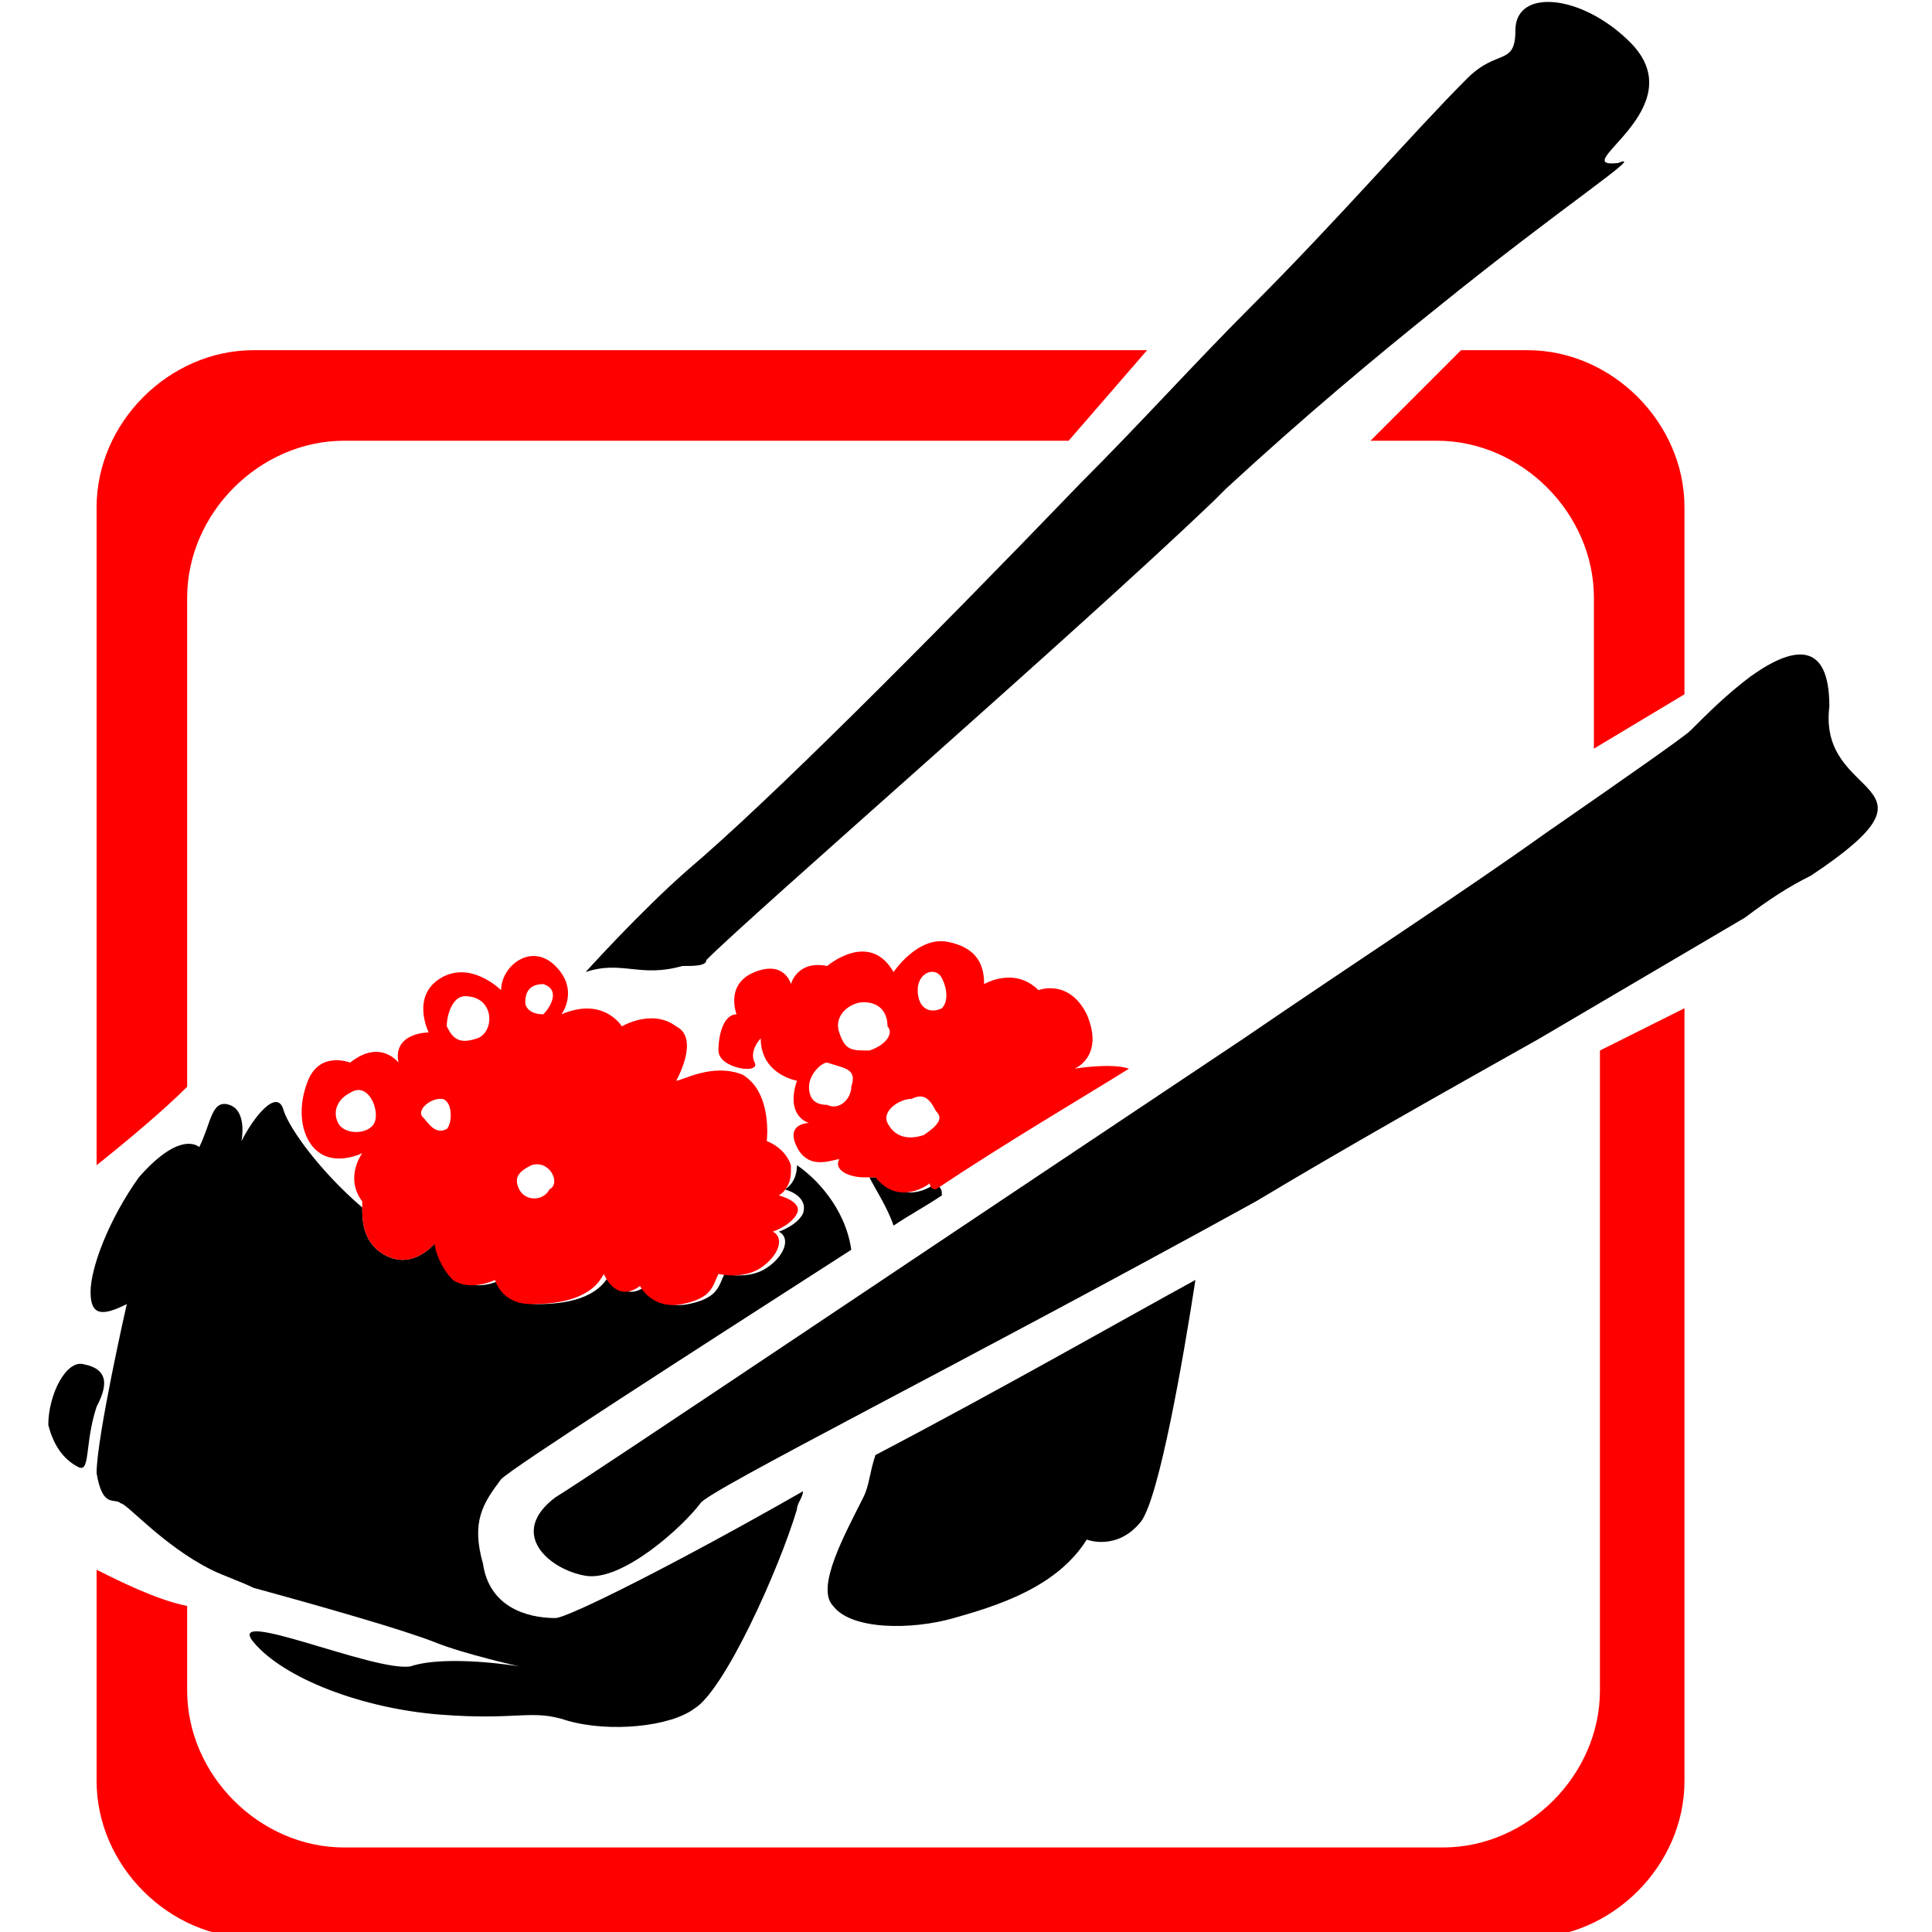
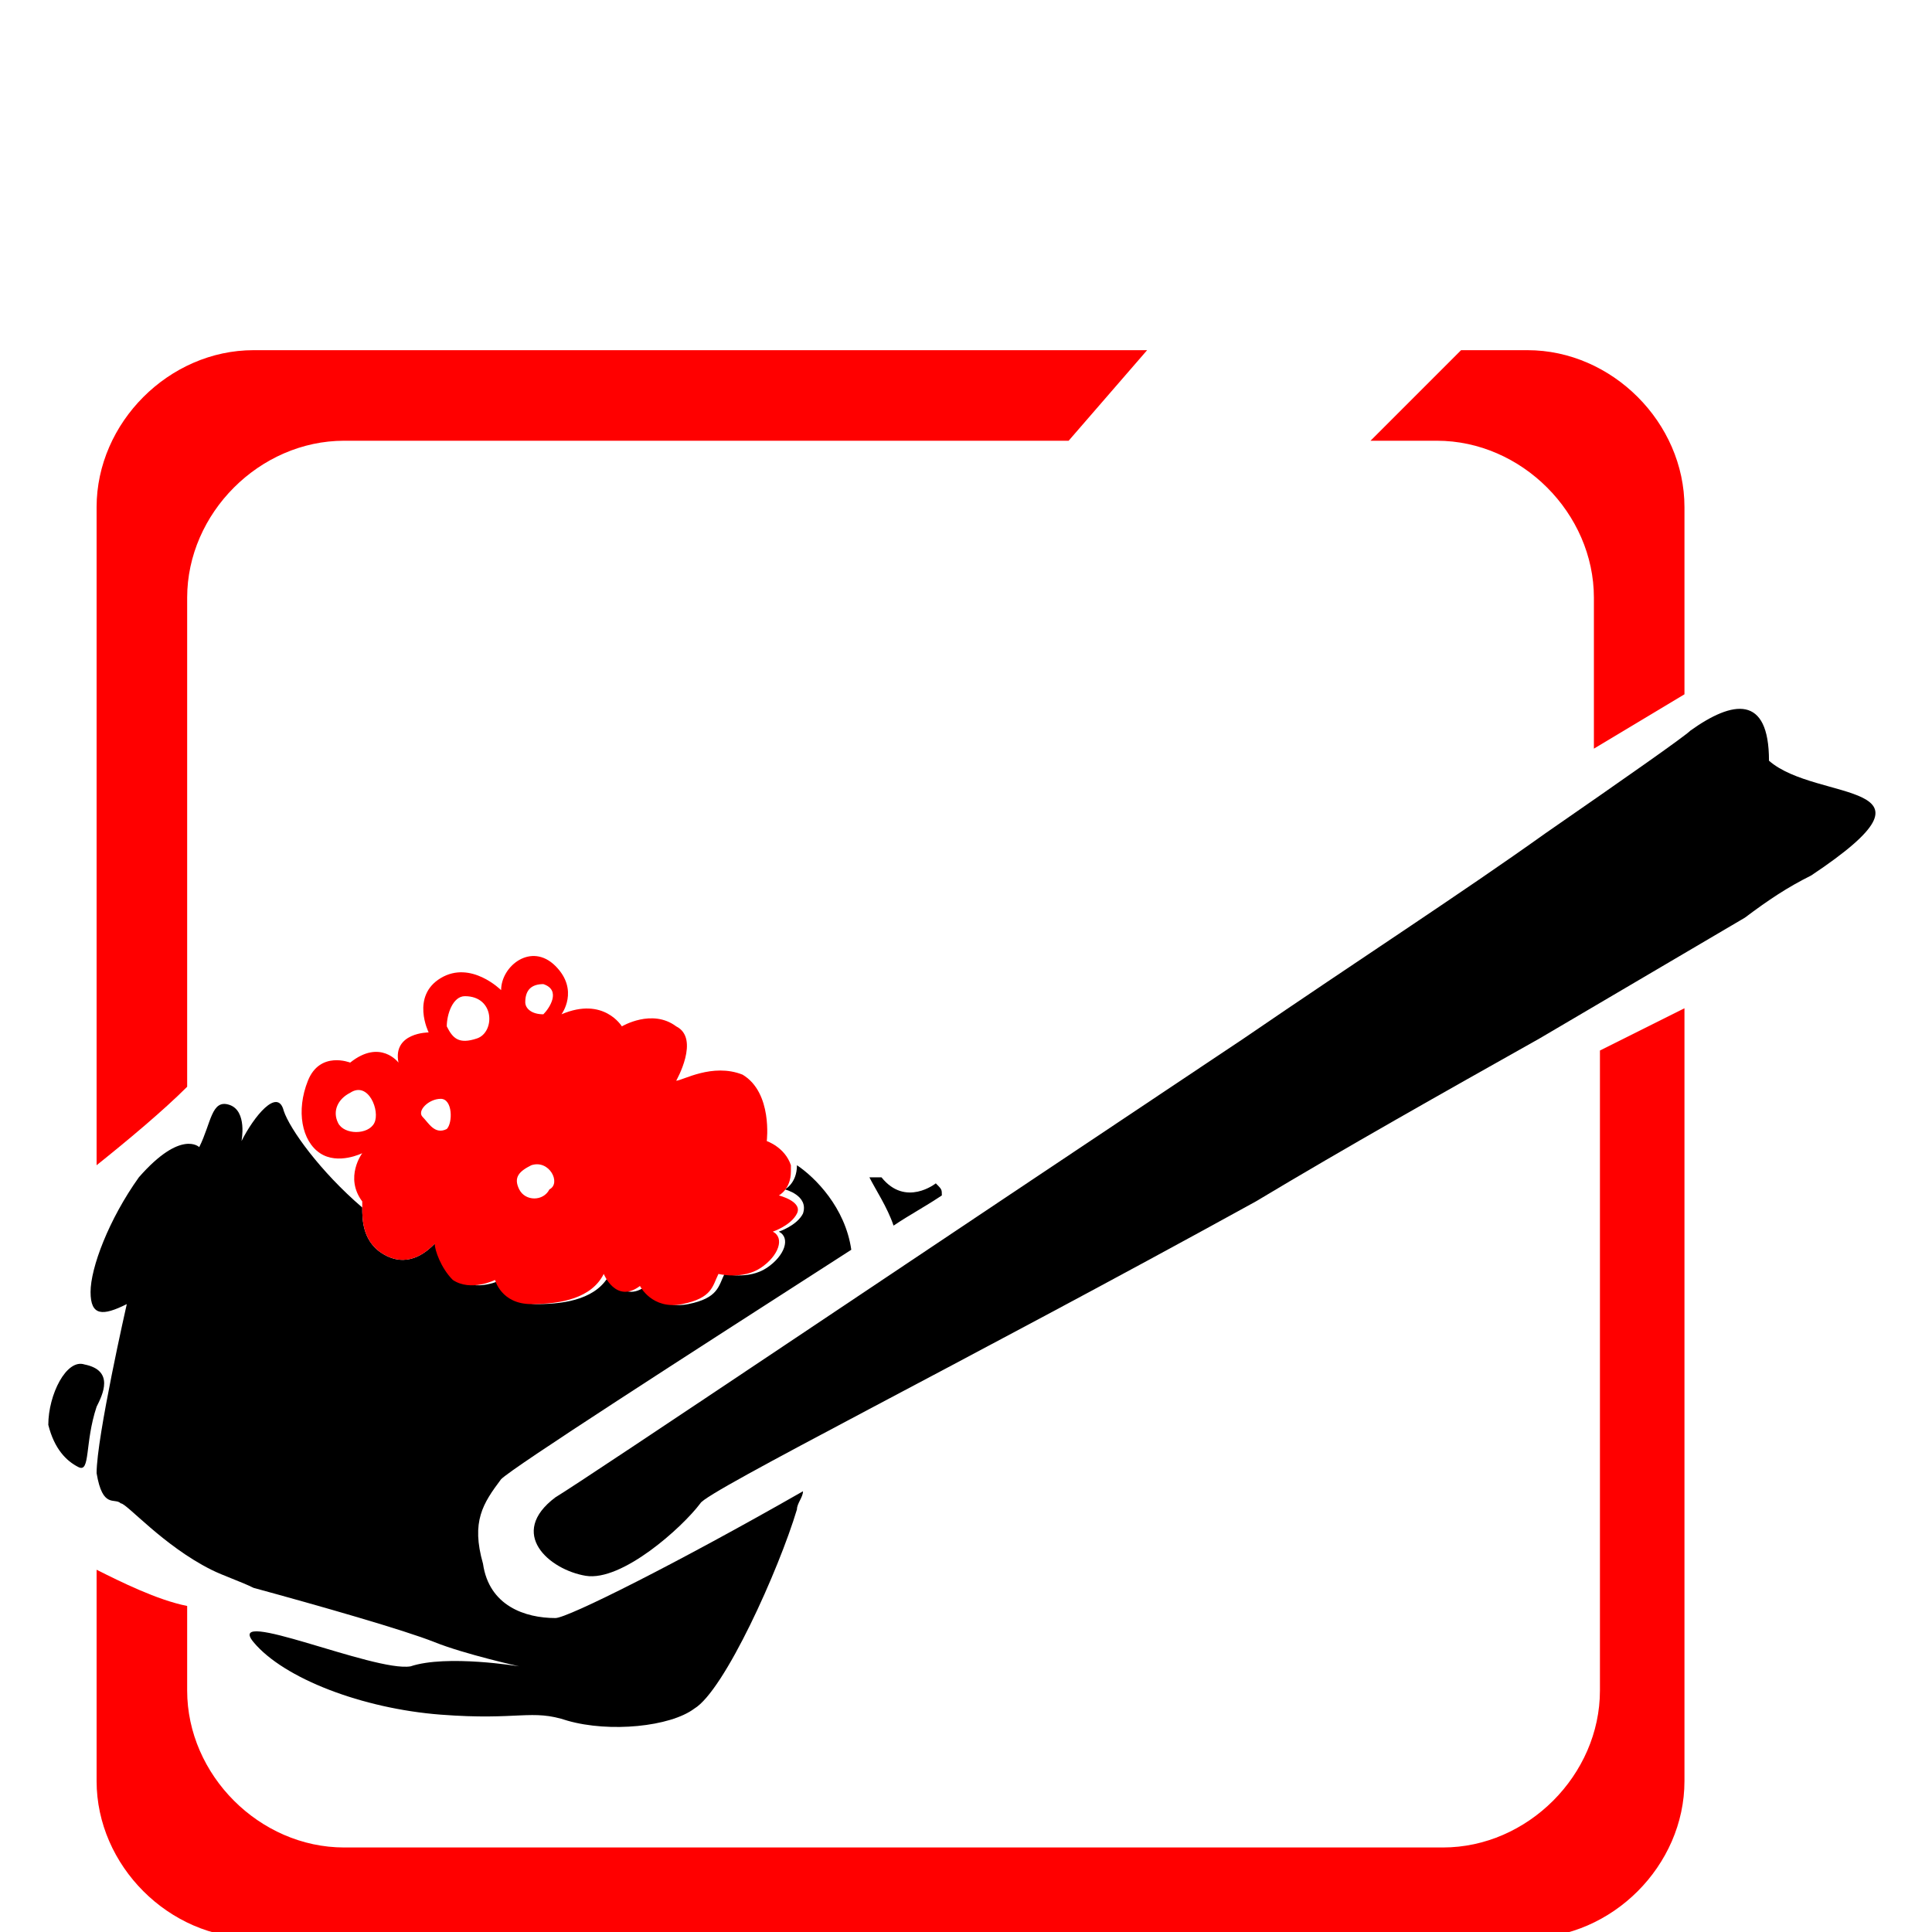
<svg xmlns="http://www.w3.org/2000/svg" version="1.1" id="Layer_1" x="0px" y="0px" width="32px" height="32px" viewBox="0 0 32 32" style="enable-background:new 0 0 32 32;" xml:space="preserve">
  <style type="text/css">
	.st0{fill:none;}
	.st1{fill:#FF0000;}
</style>
  <g>
    <path class="st0" d="M7.2,20.7C7.2,20.7,7.2,20.7,7.2,20.7C7.2,20.6,7.2,20.6,7.2,20.7C7.2,20.6,7.2,20.6,7.2,20.7z" />
    <path class="st1" d="M27.9,16.7v12.8c0,1.4-1.2,2.6-2.6,2.6H4.2c-1.4,0-2.6-1.2-2.6-2.6V26c0.4,0.2,1,0.5,1.5,0.6V28   c0,1.4,1.2,2.6,2.6,2.6h18.2c1.4,0,2.6-1.2,2.6-2.6V17.4L27.9,16.7z" />
    <path class="st1" d="M19,5.8l-1.3,1.5h-12c-1.4,0-2.6,1.2-2.6,2.6v8.1c-0.4,0.4-1,0.9-1.5,1.3V8.4c0-1.4,1.2-2.6,2.6-2.6H19z" />
    <path class="st1" d="M27.9,8.4v3.1l-1.5,0.9V9.9c0-1.4-1.2-2.6-2.6-2.6h-1.1l1.5-1.5h1.1C26.7,5.8,27.9,7,27.9,8.4z" />
    <path d="M14,19.2C14,19.2,14,19.2,14,19.2C14,19.2,14,19.2,14,19.2C14,19.2,14,19.2,14,19.2z" />
    <path d="M15.6,19.8c-0.3,0.2-0.5,0.3-0.8,0.5c-0.1-0.3-0.3-0.6-0.4-0.8c0.1,0,0.2,0,0.2,0c0.4,0.5,0.9,0.1,0.9,0.1   C15.6,19.7,15.6,19.7,15.6,19.8z" />
-     <path d="M19.8,21.2c-0.2,1.3-0.6,3.6-0.9,4c-0.4,0.5-0.9,0.3-0.9,0.3c-0.5,0.8-1.5,1.1-2.2,1.3c-0.7,0.2-1.7,0.2-2-0.2   c-0.3-0.3,0.2-1.2,0.5-1.8c0.1-0.2,0.1-0.4,0.2-0.7C16.6,23,18.7,21.8,19.8,21.2z" />
    <path d="M1.6,23.3c-0.2,0.6-0.1,1.1-0.3,1c-0.2-0.1-0.4-0.3-0.5-0.7c0-0.5,0.3-1.1,0.6-1C1.9,22.7,1.7,23.1,1.6,23.3z" />
    <path d="M9.2,26.8c0.2,0,2-0.9,4.1-2.1c0,0.1-0.1,0.2-0.1,0.3c-0.3,1-1.2,3-1.7,3.3c-0.4,0.3-1.4,0.4-2.1,0.2   c-0.6-0.2-0.8,0-2.1-0.1c-1.3-0.1-2.6-0.6-3.1-1.2c-0.5-0.6,2,0.5,2.6,0.4c0.6-0.2,1.8,0,1.8,0s-0.9-0.2-1.4-0.4   c-0.5-0.2-1.9-0.6-3-0.9c-0.2-0.1-0.5-0.2-0.7-0.3c-0.8-0.4-1.4-1.1-1.5-1.1c-0.1-0.1-0.3,0.1-0.4-0.5c0-0.6,0.5-2.8,0.5-2.8   c-0.4,0.2-0.6,0.2-0.6-0.2c0-0.4,0.3-1.2,0.8-1.9C3,18.7,3.3,19,3.3,19c0.2-0.4,0.2-0.8,0.5-0.7c0.3,0.1,0.2,0.6,0.2,0.6   c0,0,0,0,0,0c0.2-0.4,0.6-0.9,0.7-0.5C4.8,18.7,5.3,19.4,6,20c0,0.2,0,0.6,0.4,0.8c0.4,0.2,0.7-0.1,0.8-0.2c0,0,0,0,0.1,0   c0,0.1,0.1,0.4,0.3,0.6c0.3,0.2,0.7,0,0.7,0s0.1,0.4,0.6,0.4c0.5,0,1-0.1,1.2-0.5c0,0,0.2,0.5,0.6,0.2c0,0,0.2,0.4,0.7,0.3   c0.5-0.1,0.5-0.3,0.6-0.5c0,0,0.4,0.1,0.7-0.1c0.3-0.2,0.4-0.5,0.2-0.6c0,0,0.3-0.1,0.4-0.3c0.1-0.3-0.3-0.4-0.3-0.4   s0.2-0.1,0.2-0.4c0.3,0.2,0.8,0.7,0.9,1.4c-2.8,1.8-5.6,3.6-5.8,3.8C8,24.9,7.8,25.2,8,25.9C8.1,26.6,8.7,26.8,9.2,26.8z" />
    <path class="st1" d="M12.9,19.8c0,0,0.2-0.1,0.2-0.4c0,0,0-0.1,0-0.1c-0.1-0.3-0.4-0.4-0.4-0.4s0.1-0.8-0.4-1.1   c-0.5-0.2-1,0.1-1.1,0.1c0,0,0.4-0.7,0-0.9c-0.4-0.3-0.9,0-0.9,0s-0.3-0.5-1-0.2c0,0,0.3-0.4-0.1-0.8c-0.4-0.4-0.9,0-0.9,0.4   c0,0-0.5-0.5-1-0.2c-0.5,0.3-0.2,0.9-0.2,0.9s-0.6,0-0.5,0.5c0,0-0.3-0.4-0.8,0c0,0-0.5-0.2-0.7,0.3c-0.2,0.5-0.1,1,0.2,1.2   c0.3,0.2,0.7,0,0.7,0S5.7,19.5,6,19.9c0,0,0,0,0,0.1c0,0.2,0,0.6,0.4,0.8c0.4,0.2,0.7-0.1,0.8-0.2c0,0,0-0.1,0-0.1s0,0,0,0.1   c0,0.1,0.1,0.4,0.3,0.6c0.3,0.2,0.7,0,0.7,0s0.1,0.4,0.6,0.4c0.5,0,1-0.1,1.2-0.5c0,0,0.2,0.5,0.6,0.2c0,0,0.2,0.4,0.7,0.3   c0.5-0.1,0.5-0.3,0.6-0.5c0,0,0.4,0.1,0.7-0.1c0.3-0.2,0.4-0.5,0.2-0.6c0,0,0.3-0.1,0.4-0.3C13.3,19.9,12.9,19.8,12.9,19.8z    M6.2,18.6c-0.1,0.2-0.5,0.2-0.6,0c-0.1-0.2,0-0.4,0.2-0.5C6.1,17.9,6.3,18.4,6.2,18.6z M7.4,18.7c-0.2,0.1-0.3-0.1-0.4-0.2   c-0.1-0.1,0.1-0.3,0.3-0.3C7.5,18.2,7.5,18.6,7.4,18.7z M7.9,17.2c-0.3,0.1-0.4,0-0.5-0.2c0-0.2,0.1-0.5,0.3-0.5   C8.2,16.5,8.2,17.1,7.9,17.2z M9,16.3c0.3,0.1,0.1,0.4,0,0.5c-0.2,0-0.3-0.1-0.3-0.2C8.7,16.4,8.8,16.3,9,16.3z M9.1,19.7   c-0.1,0.2-0.4,0.2-0.5,0c-0.1-0.2,0-0.3,0.2-0.4C9.1,19.2,9.3,19.6,9.1,19.7z" />
-     <path class="st1" d="M17.8,17.7c0,0,0.5-0.2,0.2-0.9c-0.3-0.6-0.8-0.4-0.8-0.4c-0.4-0.4-0.9-0.1-0.9-0.1c0-0.3-0.1-0.6-0.6-0.7   c-0.5-0.1-0.9,0.5-0.9,0.5c-0.4-0.7-1.1-0.1-1.1-0.1c-0.5-0.1-0.6,0.3-0.6,0.3s-0.1-0.4-0.6-0.2c-0.5,0.2-0.3,0.7-0.3,0.7   c-0.2,0-0.3,0.3-0.3,0.6c0,0.3,0.7,0.4,0.6,0.2c-0.1-0.2,0.1-0.4,0.1-0.4c0,0.6,0.6,0.7,0.6,0.7c-0.2,0.6,0.2,0.7,0.2,0.7   S13,18.6,13.2,19c0.2,0.4,0.6,0.2,0.7,0.2c0,0,0,0,0,0c0,0,0,0,0,0c-0.1,0.2,0.2,0.3,0.4,0.3c0.1,0,0.2,0,0.2,0   c0.4,0.5,0.9,0.1,0.9,0.1c0,0,0,0.1,0.1,0.1c1.2-0.8,2.4-1.5,3.2-2C18.4,17.6,17.8,17.7,17.8,17.7z M14.1,18c0,0.2-0.2,0.4-0.4,0.3   c-0.2,0-0.3-0.1-0.3-0.3c0-0.2,0.2-0.4,0.3-0.4C14,17.7,14.2,17.7,14.1,18z M14.4,17.4c-0.3,0-0.4,0-0.5-0.3   c-0.1-0.3,0.2-0.5,0.4-0.5c0.3,0,0.4,0.2,0.4,0.4C14.8,17.1,14.7,17.3,14.4,17.4z M15.3,18.8c-0.3,0.1-0.5,0-0.6-0.2   c-0.1-0.2,0.2-0.4,0.4-0.4c0.2-0.1,0.3,0,0.4,0.2C15.6,18.5,15.6,18.6,15.3,18.8z M15.6,16.7c-0.2,0.1-0.4,0-0.4-0.3   c0-0.3,0.3-0.4,0.4-0.2C15.7,16.4,15.7,16.6,15.6,16.7z" />
-     <path d="M23.8,5.1c-1,0.8-2.2,1.8-3.5,3c-0.1,0.1-0.1,0.1-0.2,0.2c-2.3,2.2-7.6,6.8-8.4,7.6C11.7,16,11.5,16,11.3,16   c-0.7,0.2-1-0.1-1.6,0.1c0,0,0.9-1,1.7-1.7c1.3-1.1,3.9-3.7,6.5-6.4c1-1,1.9-2,2.8-2.9c1.5-1.5,2.7-2.9,3.6-3.8   c0.5-0.5,0.8-0.2,0.8-0.8c0-0.7,1.1-0.6,1.9,0.2c1.1,1.1-1.1,2.1-0.2,2C27.3,2.5,25.9,3.4,23.8,5.1z" />
-     <path d="M30,14.5c-0.4,0.2-0.7,0.4-1.1,0.7l-3.4,2c-1.6,0.9-3.2,1.8-4.7,2.7c-4.9,2.7-9.1,4.8-9.2,5c-0.3,0.4-1.3,1.3-1.9,1.2   c-0.6-0.1-1.3-0.7-0.5-1.3c0.5-0.3,6.3-4.2,11.4-7.6c1.9-1.3,3.6-2.4,5-3.4c1.3-0.9,2.3-1.6,2.4-1.7c0.3-0.3,0.6-0.6,1-0.9   c0.7-0.5,1.3-0.6,1.3,0.5C30.1,13.3,32.4,12.9,30,14.5z" />
+     <path d="M30,14.5c-0.4,0.2-0.7,0.4-1.1,0.7l-3.4,2c-1.6,0.9-3.2,1.8-4.7,2.7c-4.9,2.7-9.1,4.8-9.2,5c-0.3,0.4-1.3,1.3-1.9,1.2   c-0.6-0.1-1.3-0.7-0.5-1.3c0.5-0.3,6.3-4.2,11.4-7.6c1.9-1.3,3.6-2.4,5-3.4c1.3-0.9,2.3-1.6,2.4-1.7c0.7-0.5,1.3-0.6,1.3,0.5C30.1,13.3,32.4,12.9,30,14.5z" />
  </g>
</svg>